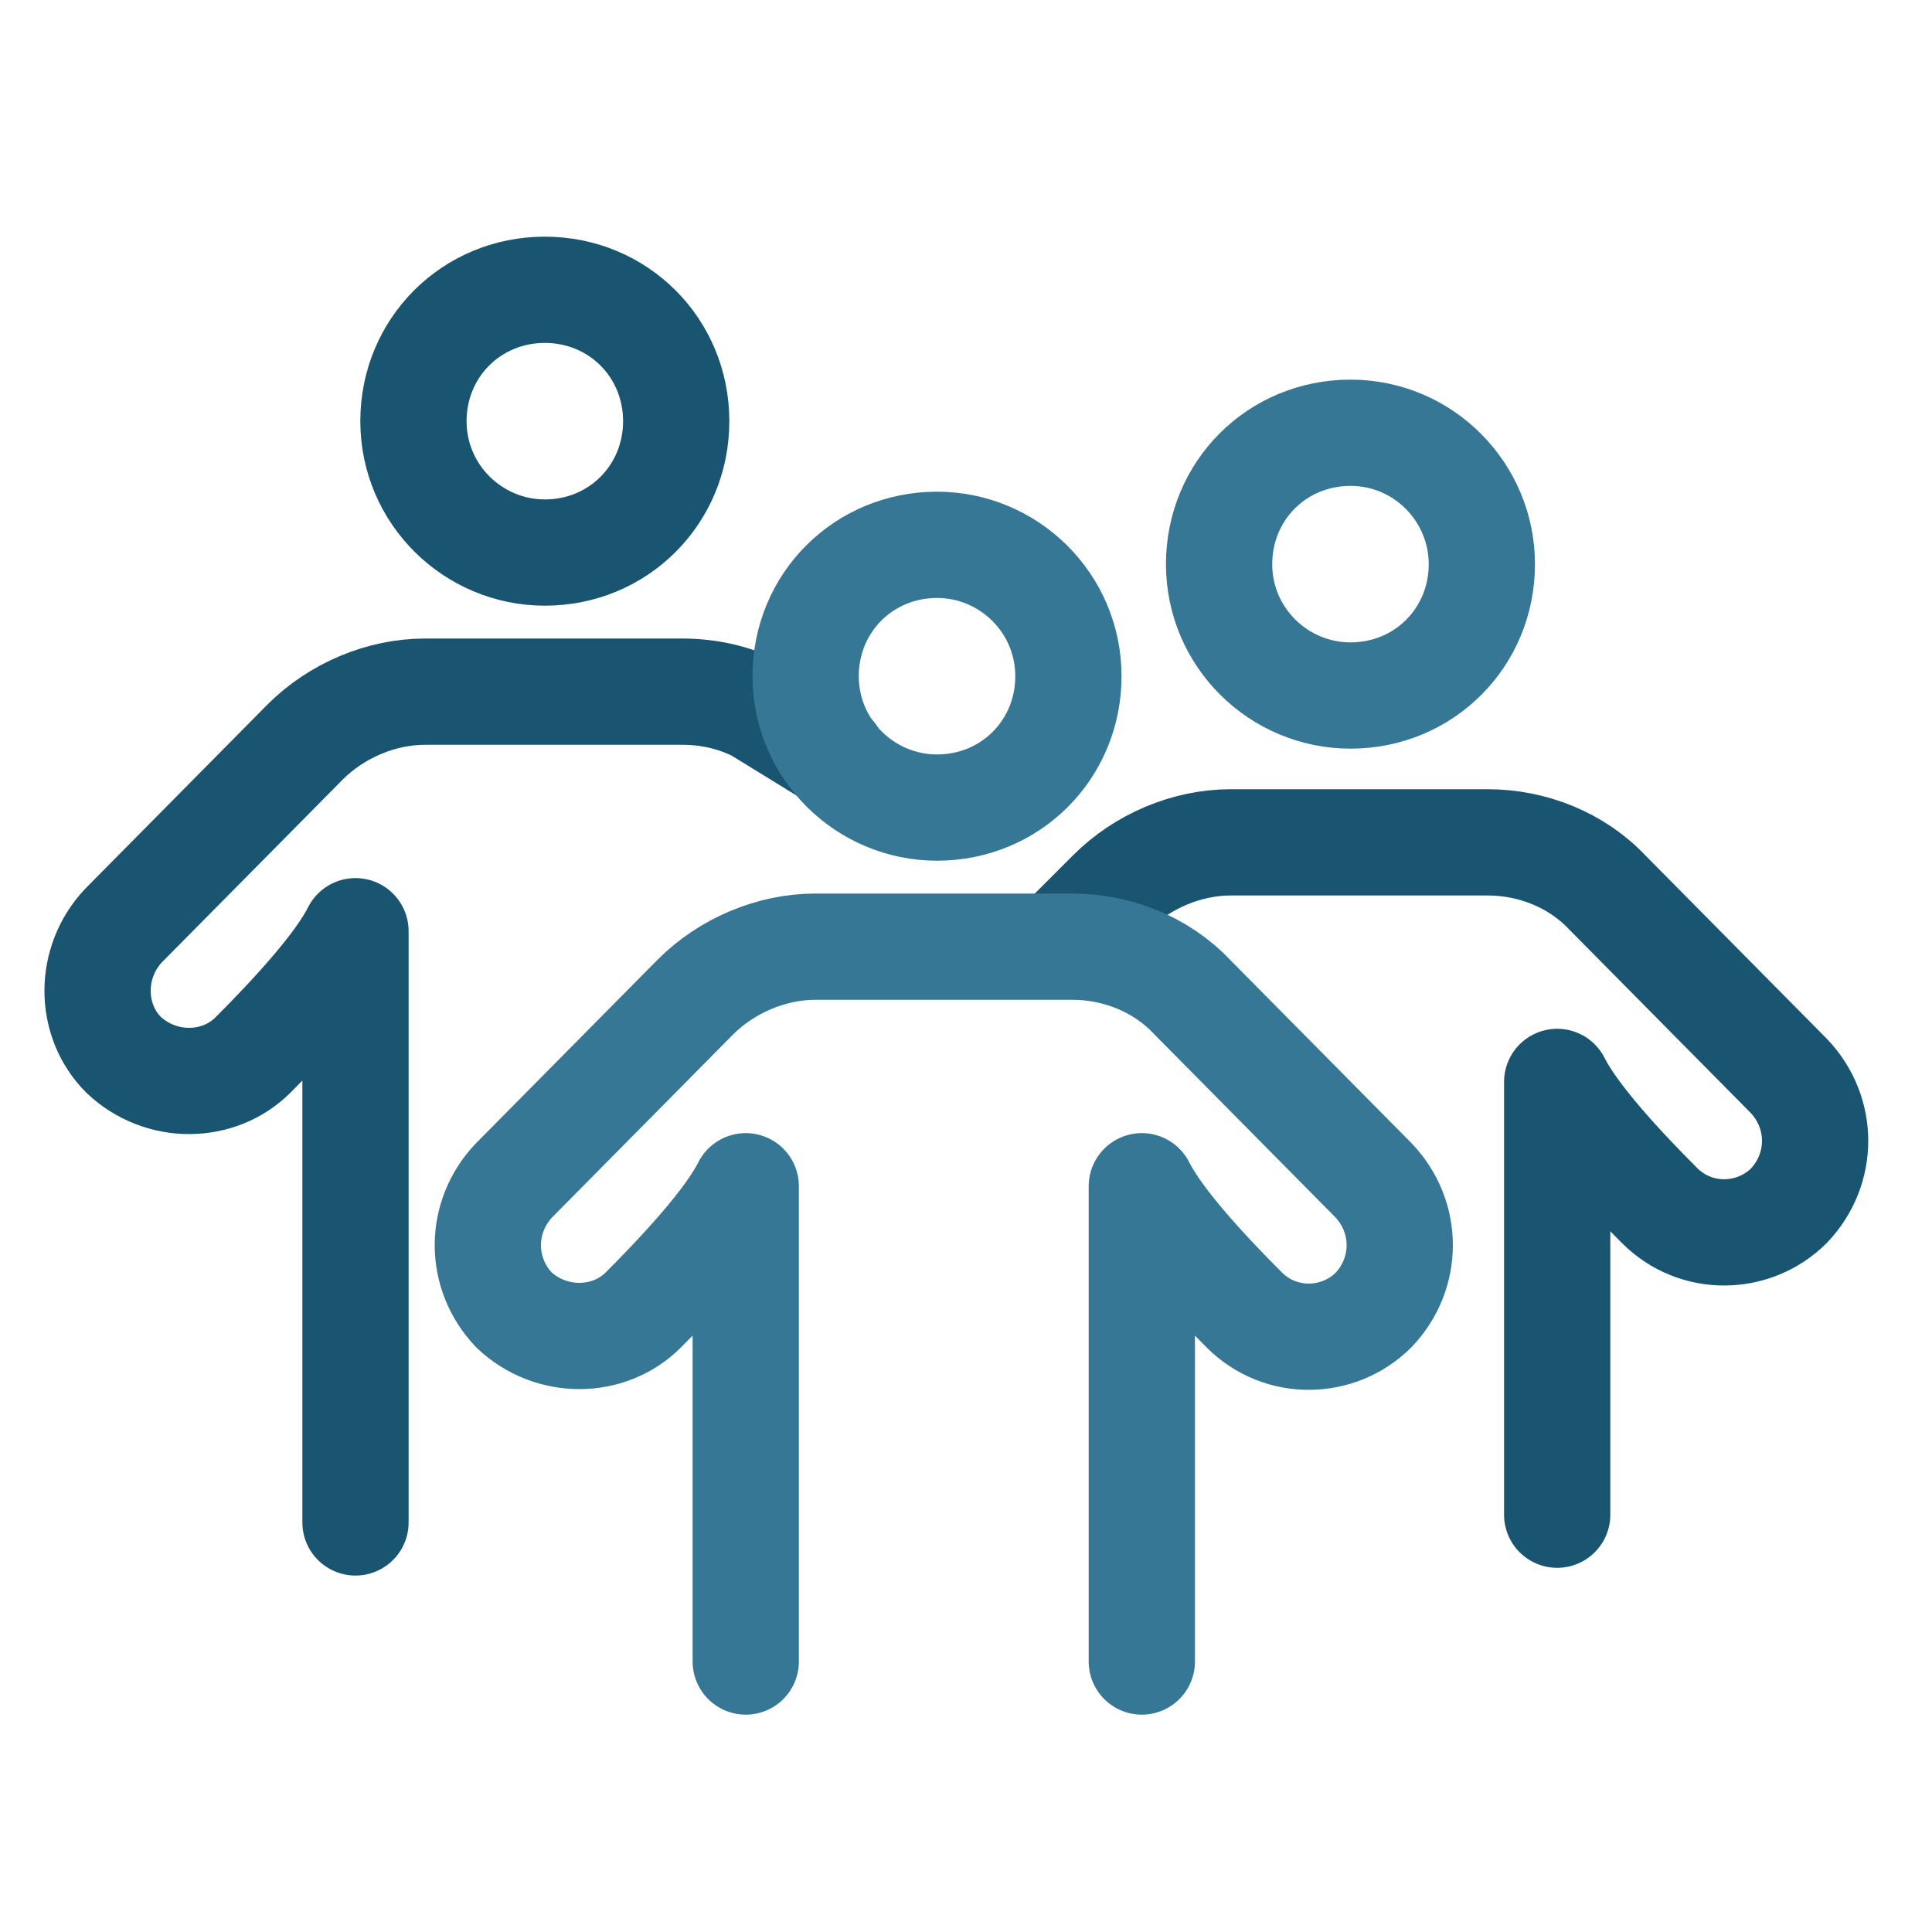
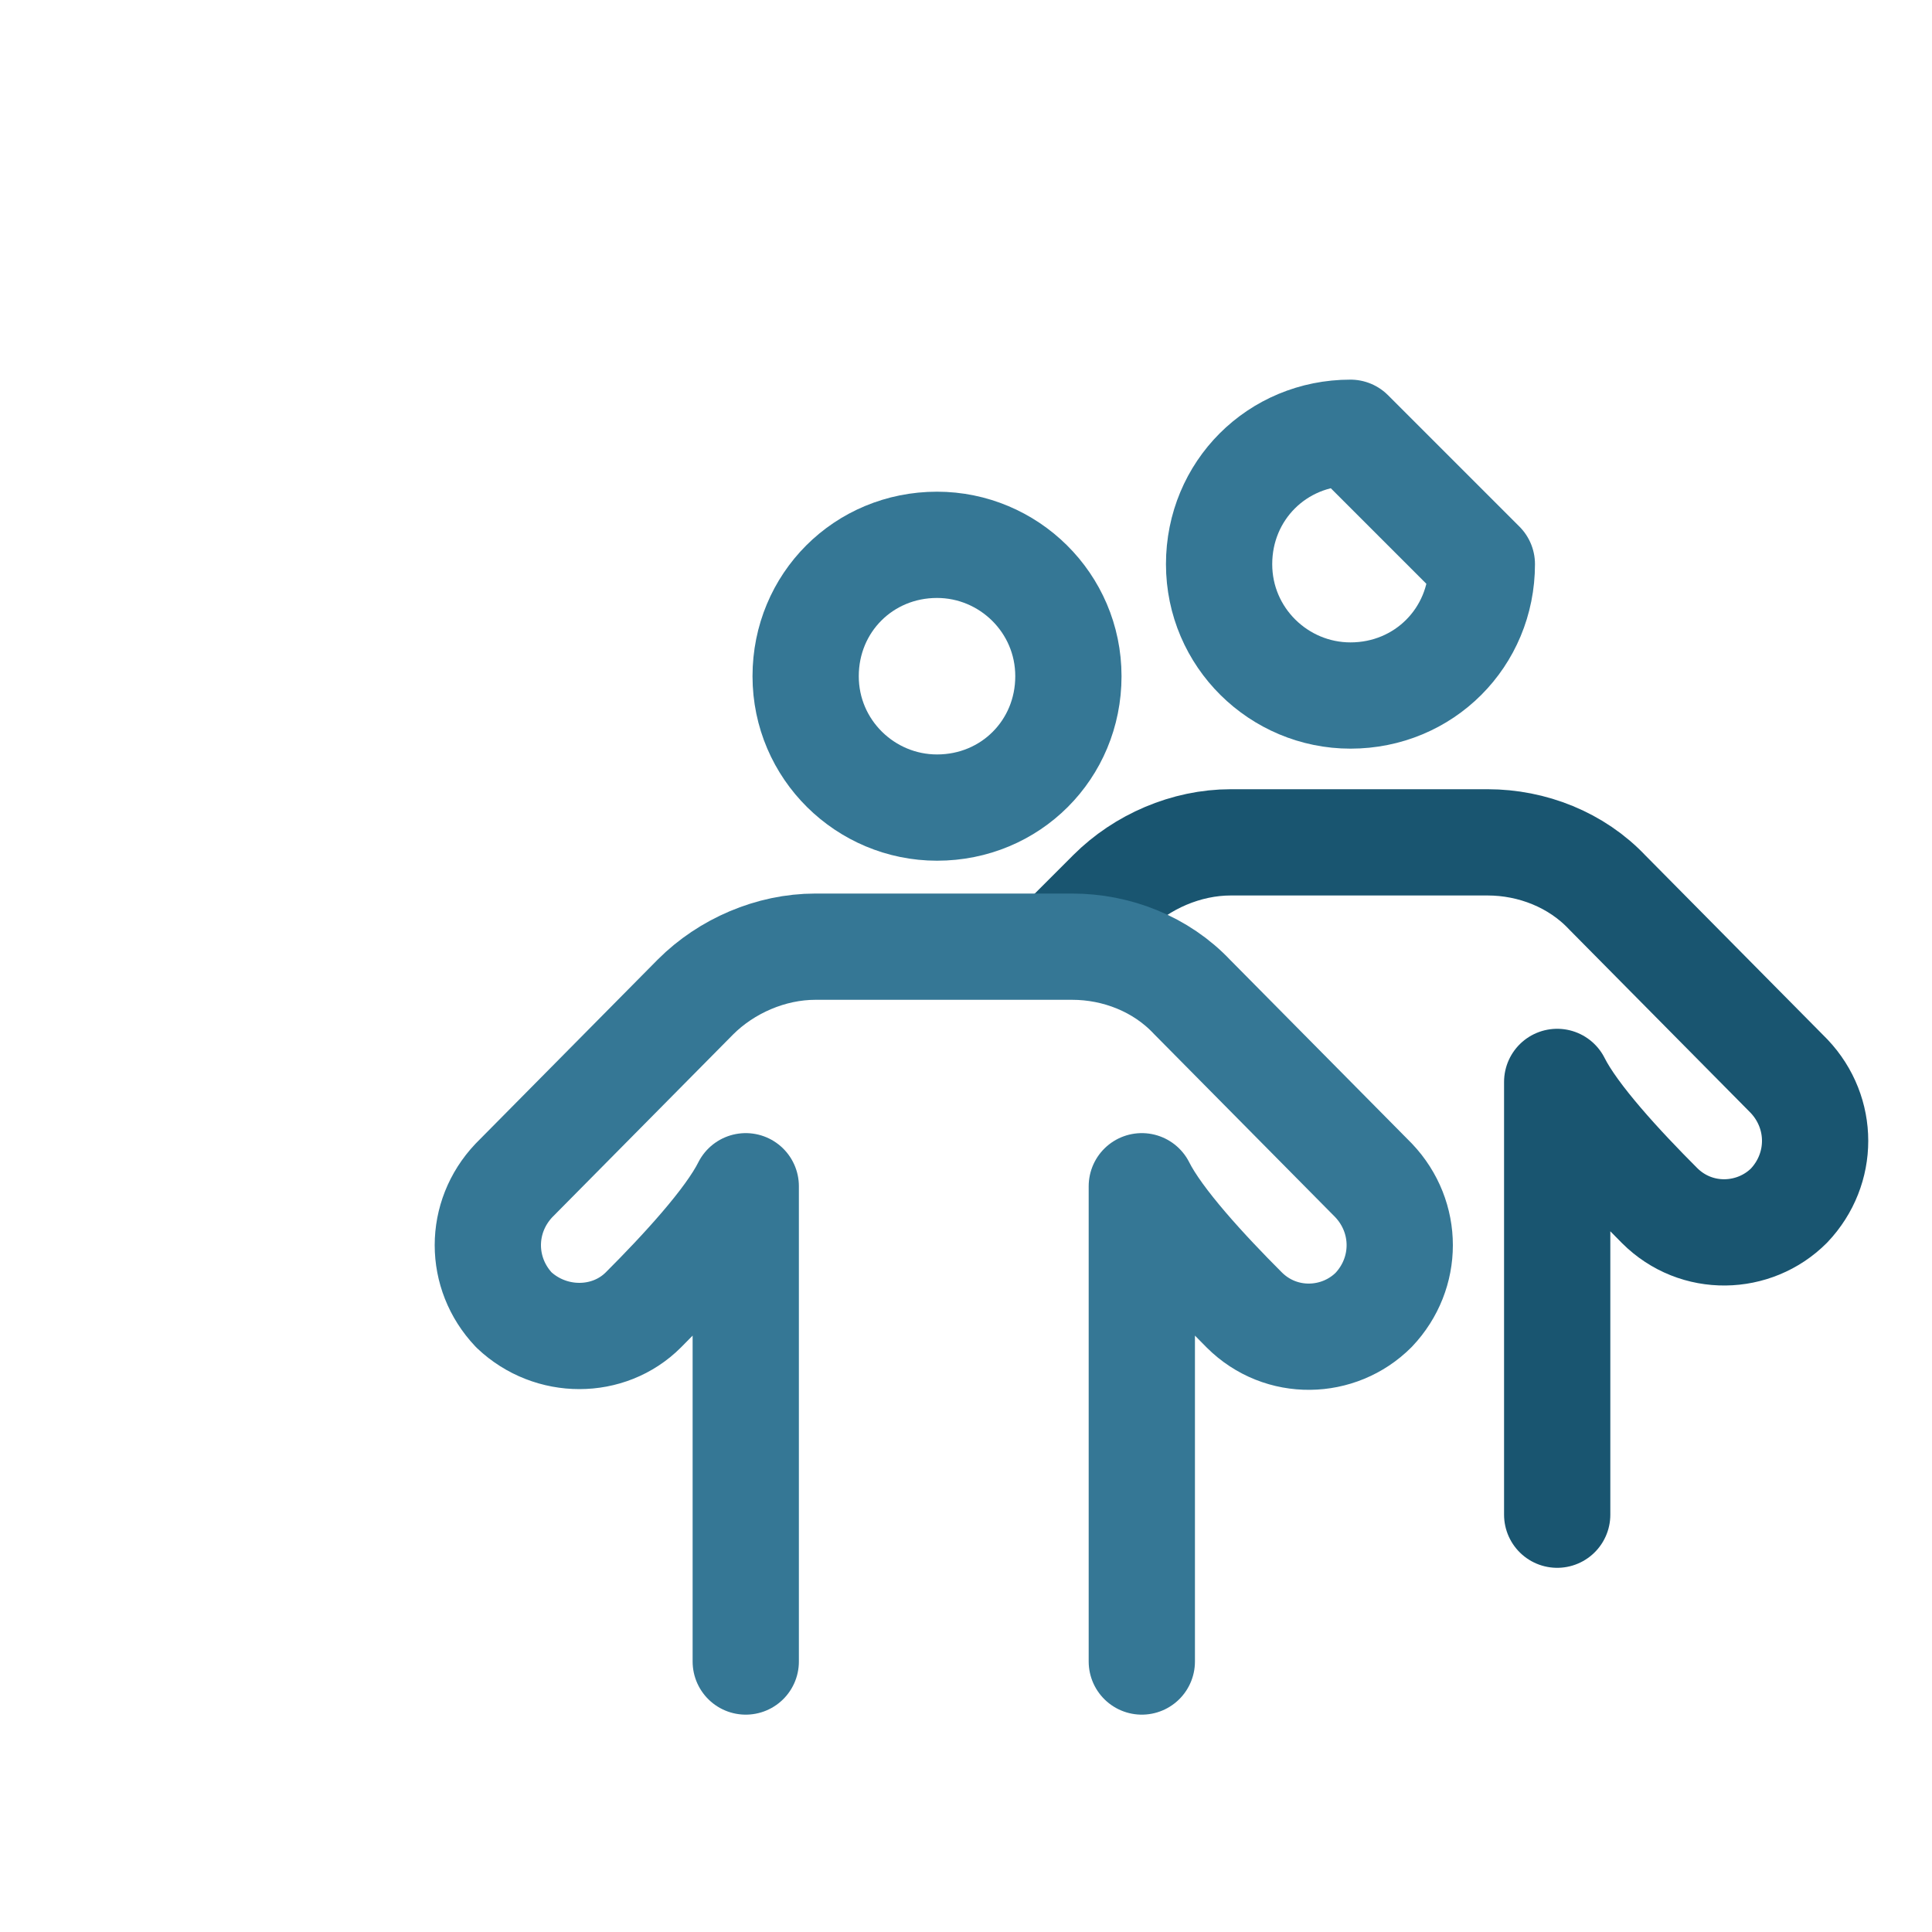
<svg xmlns="http://www.w3.org/2000/svg" version="1.1" id="Laag_1" x="0px" y="0px" viewBox="0 0 100 100" style="enable-background:new 0 0 100 100;" xml:space="preserve" width="100" height="100">
  <style type="text/css">
	.st0{fill:none;stroke:#357795;stroke-width:5.5;stroke-linecap:round;stroke-linejoin:round;}
	.st1{fill:none;stroke:#195570;stroke-width:5.5;stroke-linecap:round;stroke-linejoin:round;}
</style>
  <g id="icon-group-green">
    <g id="Group-13" transform="translate(5, 15)">
-       <path id="Stroke-1" class="st0" d="M71.7,14.2c0,3.8-3,6.8-6.8,6.8c-3.7,0-6.8-3-6.8-6.8c0-3.8,3-6.8,6.8-6.8    C68.7,7.4,71.7,10.5,71.7,14.2z" />
+       <path id="Stroke-1" class="st0" d="M71.7,14.2c0,3.8-3,6.8-6.8,6.8c-3.7,0-6.8-3-6.8-6.8c0-3.8,3-6.8,6.8-6.8    z" />
      <path id="Stroke-3" class="st1" d="M50.1,33.6l2.4-2.4c1.6-1.6,3.9-2.6,6.2-2.6H72c2.3,0,4.6,0.9,6.2,2.6l9.4,9.5    c1.8,1.9,1.8,4.8,0,6.7c-1.8,1.8-4.8,1.9-6.7,0c-2-2-4.4-4.6-5.3-6.4v22.4" />
-       <path id="Stroke-5" class="st1" d="M30,6.8c0,3.8-3,6.8-6.8,6.8c-3.7,0-6.8-3-6.8-6.8s3-6.8,6.8-6.8C27,0,30,3,30,6.8z" />
-       <path id="Stroke-7" class="st1" d="M13.4,63.8V33.2c-0.9,1.8-3.3,4.4-5.3,6.4c-1.8,1.8-4.8,1.8-6.7,0c-1.8-1.8-1.8-4.8,0-6.7    l9.4-9.5c1.6-1.6,3.9-2.6,6.2-2.6h13.3c1.4,0,2.7,0.3,3.9,0.9l3.9,2.4" />
      <path id="Stroke-9" class="st0" d="M50.3,20c0,3.8-3,6.8-6.8,6.8c-3.7,0-6.8-3-6.8-6.8c0-3.8,3-6.8,6.8-6.8    C47.2,13.2,50.3,16.2,50.3,20z" />
      <path id="Stroke-11" class="st0" d="M33.6,71V46.4c-0.9,1.8-3.3,4.4-5.3,6.4c-1.8,1.8-4.8,1.8-6.7,0c-1.8-1.9-1.8-4.8,0-6.7    l9.4-9.5c1.6-1.6,3.9-2.6,6.2-2.6h13.3c2.3,0,4.6,0.9,6.2,2.6l9.4,9.5c1.8,1.9,1.8,4.8,0,6.7c-1.8,1.8-4.8,1.9-6.7,0    c-2-2-4.4-4.6-5.3-6.4V71" />
    </g>
  </g>
</svg>